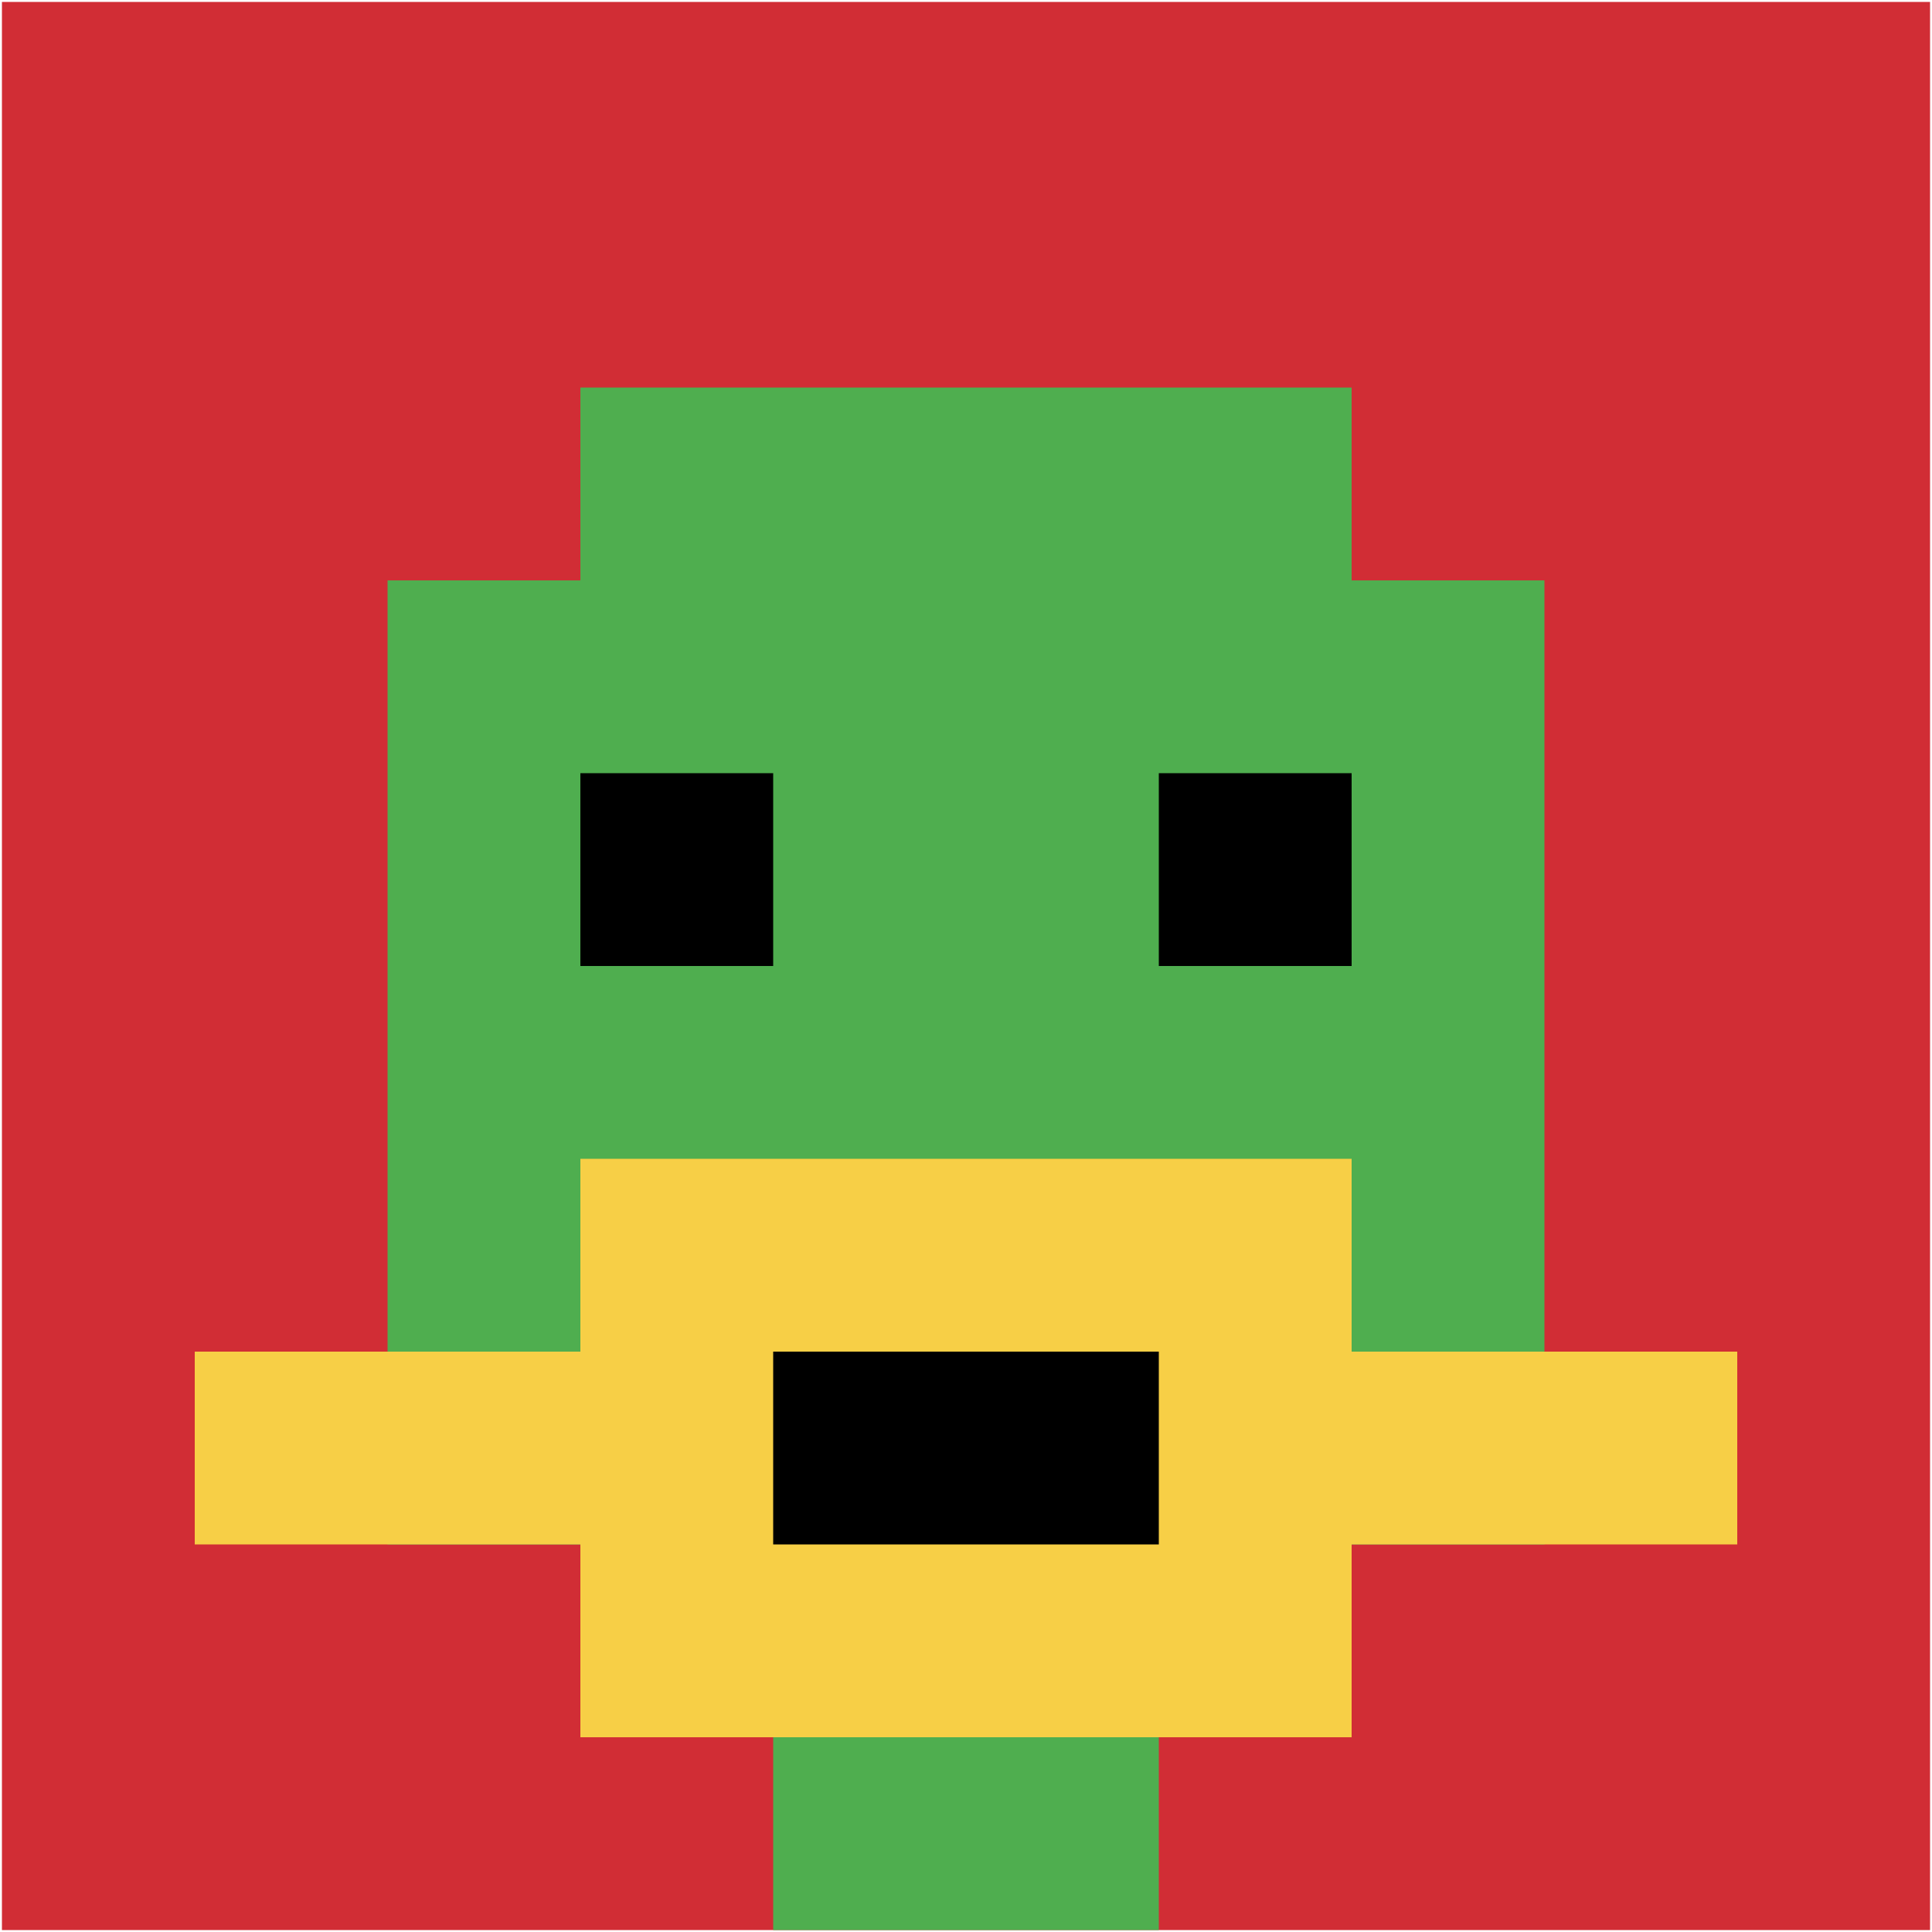
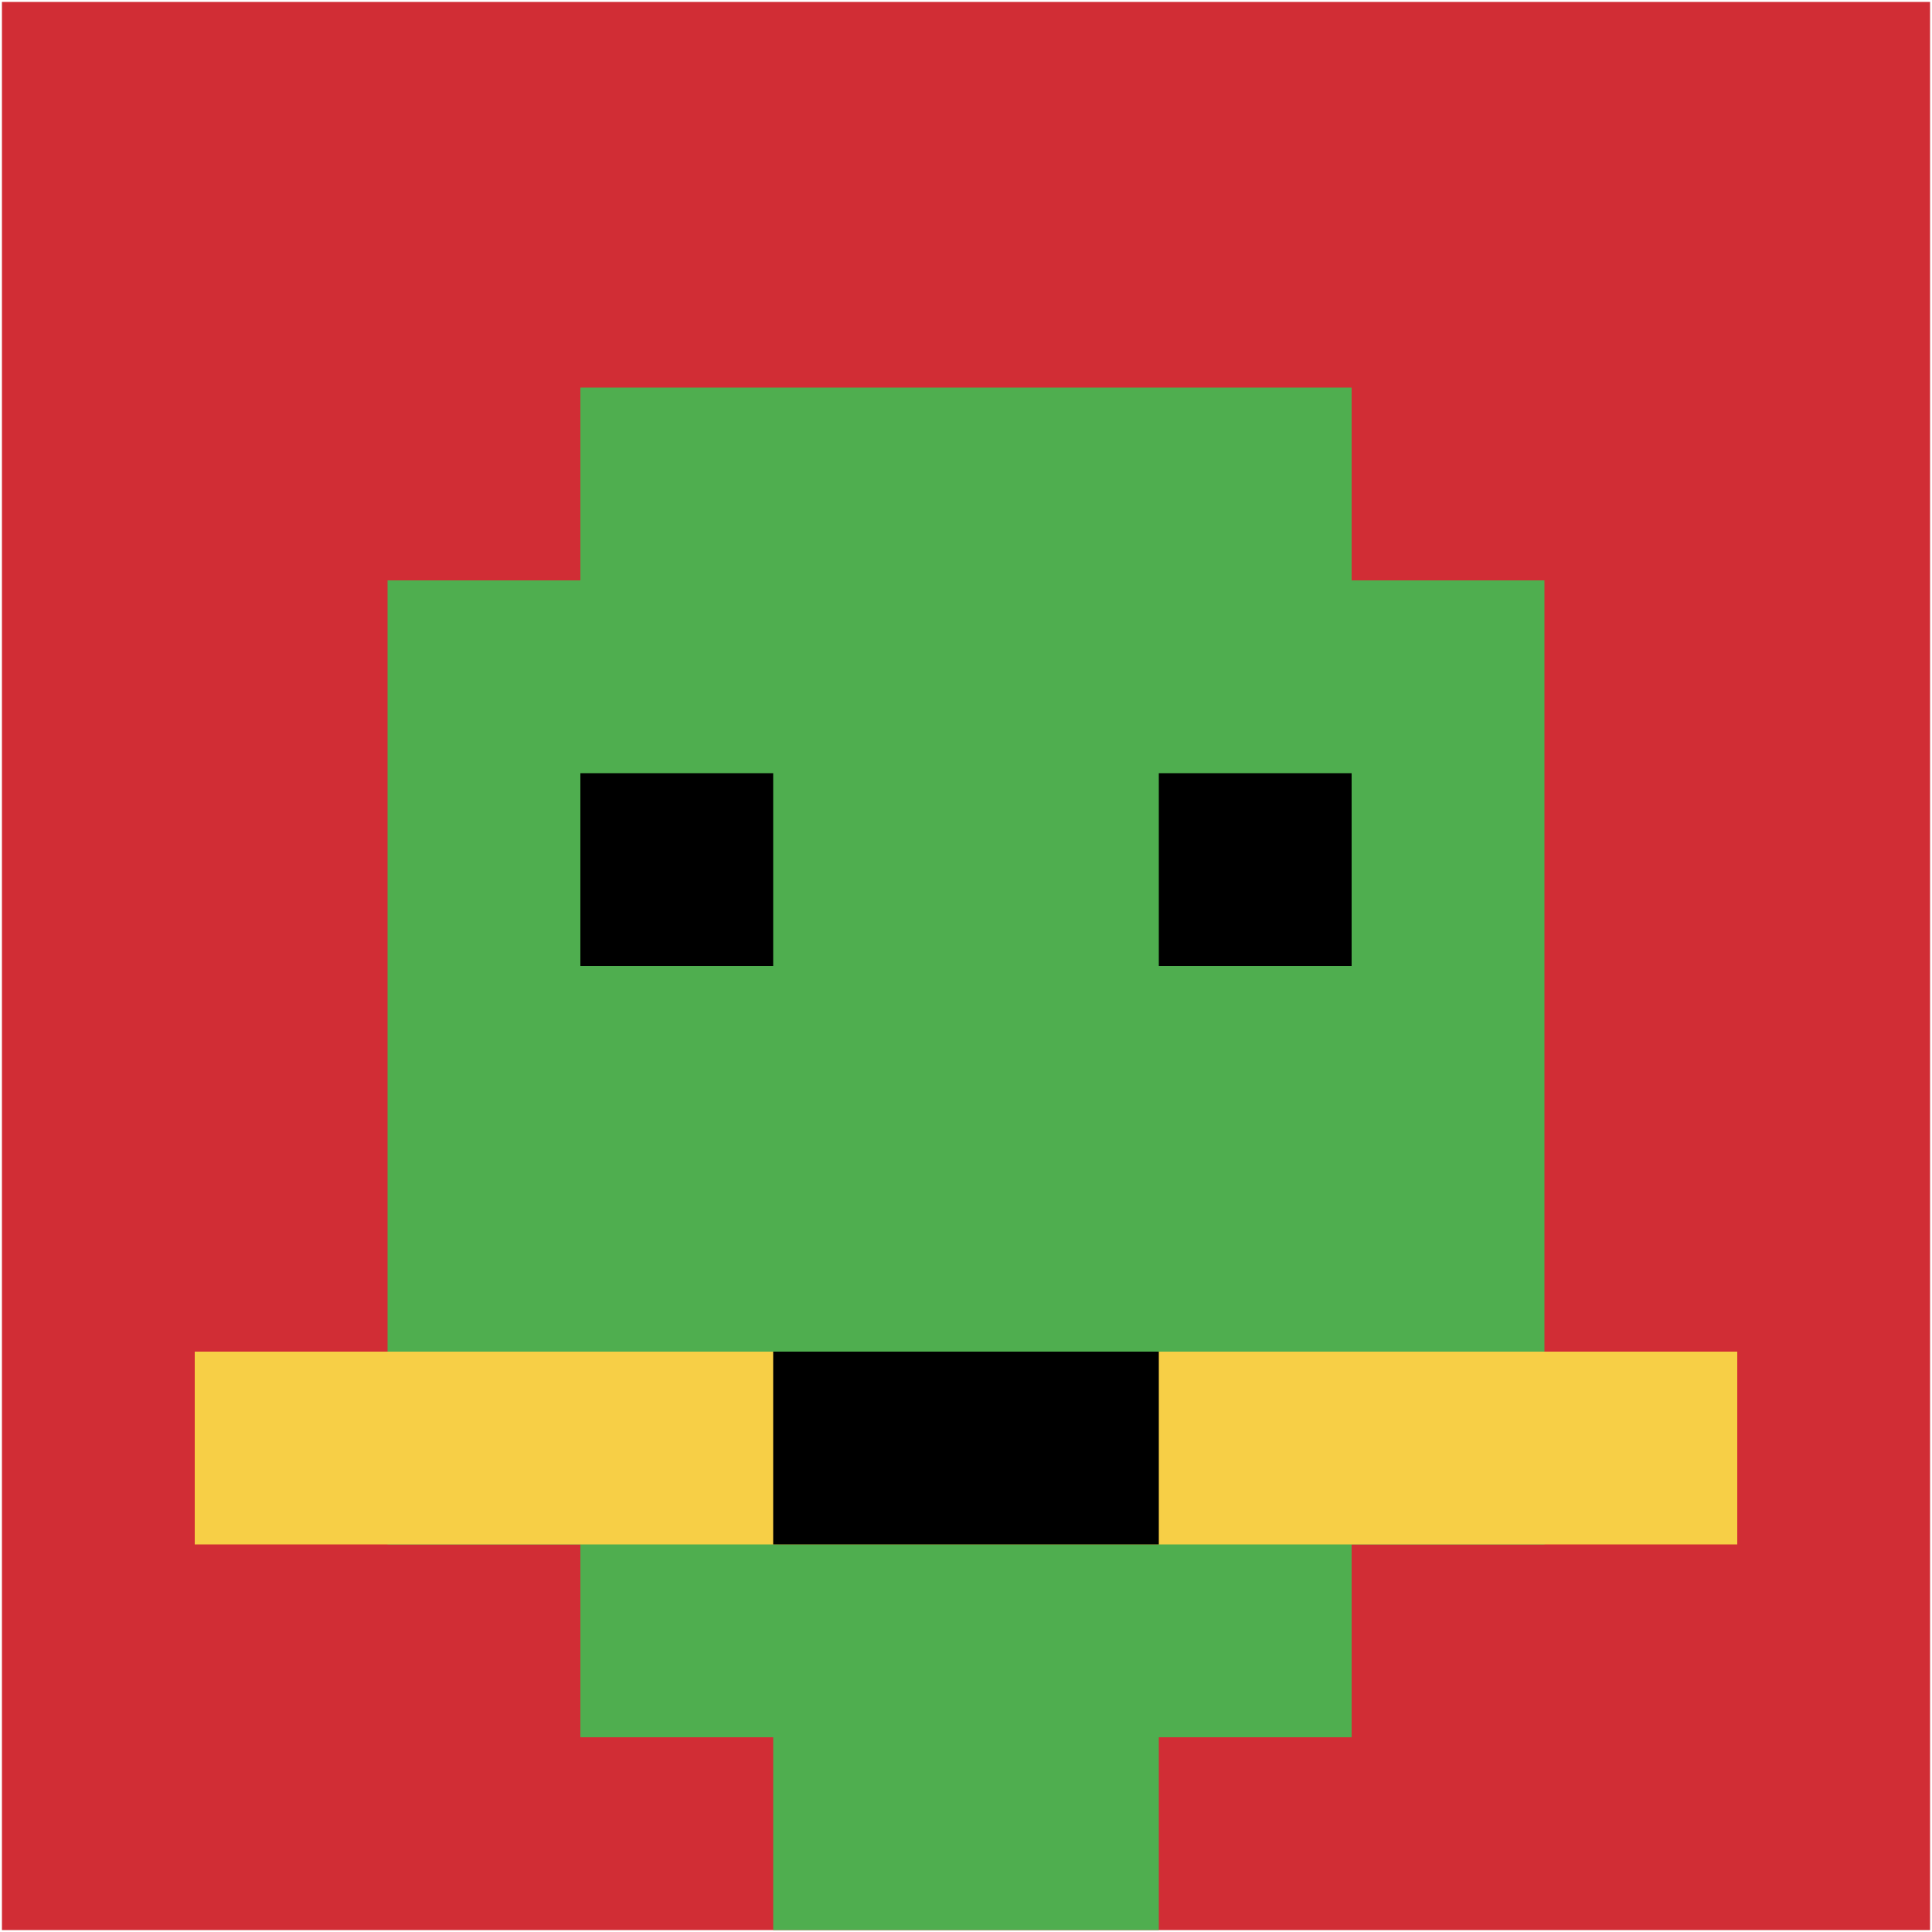
<svg xmlns="http://www.w3.org/2000/svg" version="1.1" width="1000" height="1000">
  <title>'goose-pfp-61296' by Dmitri Cherniak</title>
  <desc>seed=61296
backgroundColor=#ffffff
padding=43
innerPadding=1
timeout=3900
dimension=1
border=false
Save=function(){return n.handleSave()}
frame=1

Rendered at Wed Oct 04 2023 09:49:10 GMT+0800 (中国标准时间)
Generated in &lt;1ms
</desc>
  <defs />
  <rect width="100%" height="100%" fill="#ffffff" />
  <g>
    <g id="0-0">
      <rect x="1" y="1" height="998" width="998" fill="#D12D35" />
      <g>
        <rect id="1-1-3-2-4-7" x="300.4" y="200.6" width="399.2" height="698.6" fill="#4FAE4F" />
        <rect id="1-1-2-3-6-5" x="200.6" y="300.4" width="598.8" height="499" fill="#4FAE4F" />
        <rect id="1-1-4-8-2-2" x="400.2" y="799.4" width="199.6" height="199.6" fill="#4FAE4F" />
        <rect id="1-1-1-7-8-1" x="100.8" y="699.6" width="798.4" height="99.8" fill="#F7CF46" />
-         <rect id="1-1-3-6-4-3" x="300.4" y="599.8" width="399.2" height="299.4" fill="#F7CF46" />
        <rect id="1-1-4-7-2-1" x="400.2" y="699.6" width="199.6" height="99.8" fill="#000000" />
        <rect id="1-1-3-4-1-1" x="300.4" y="400.2" width="99.8" height="99.8" fill="#000000" />
        <rect id="1-1-6-4-1-1" x="599.8" y="400.2" width="99.8" height="99.8" fill="#000000" />
      </g>
      <rect x="1" y="1" stroke="white" stroke-width="0" height="998" width="998" fill="none" />
    </g>
  </g>
</svg>